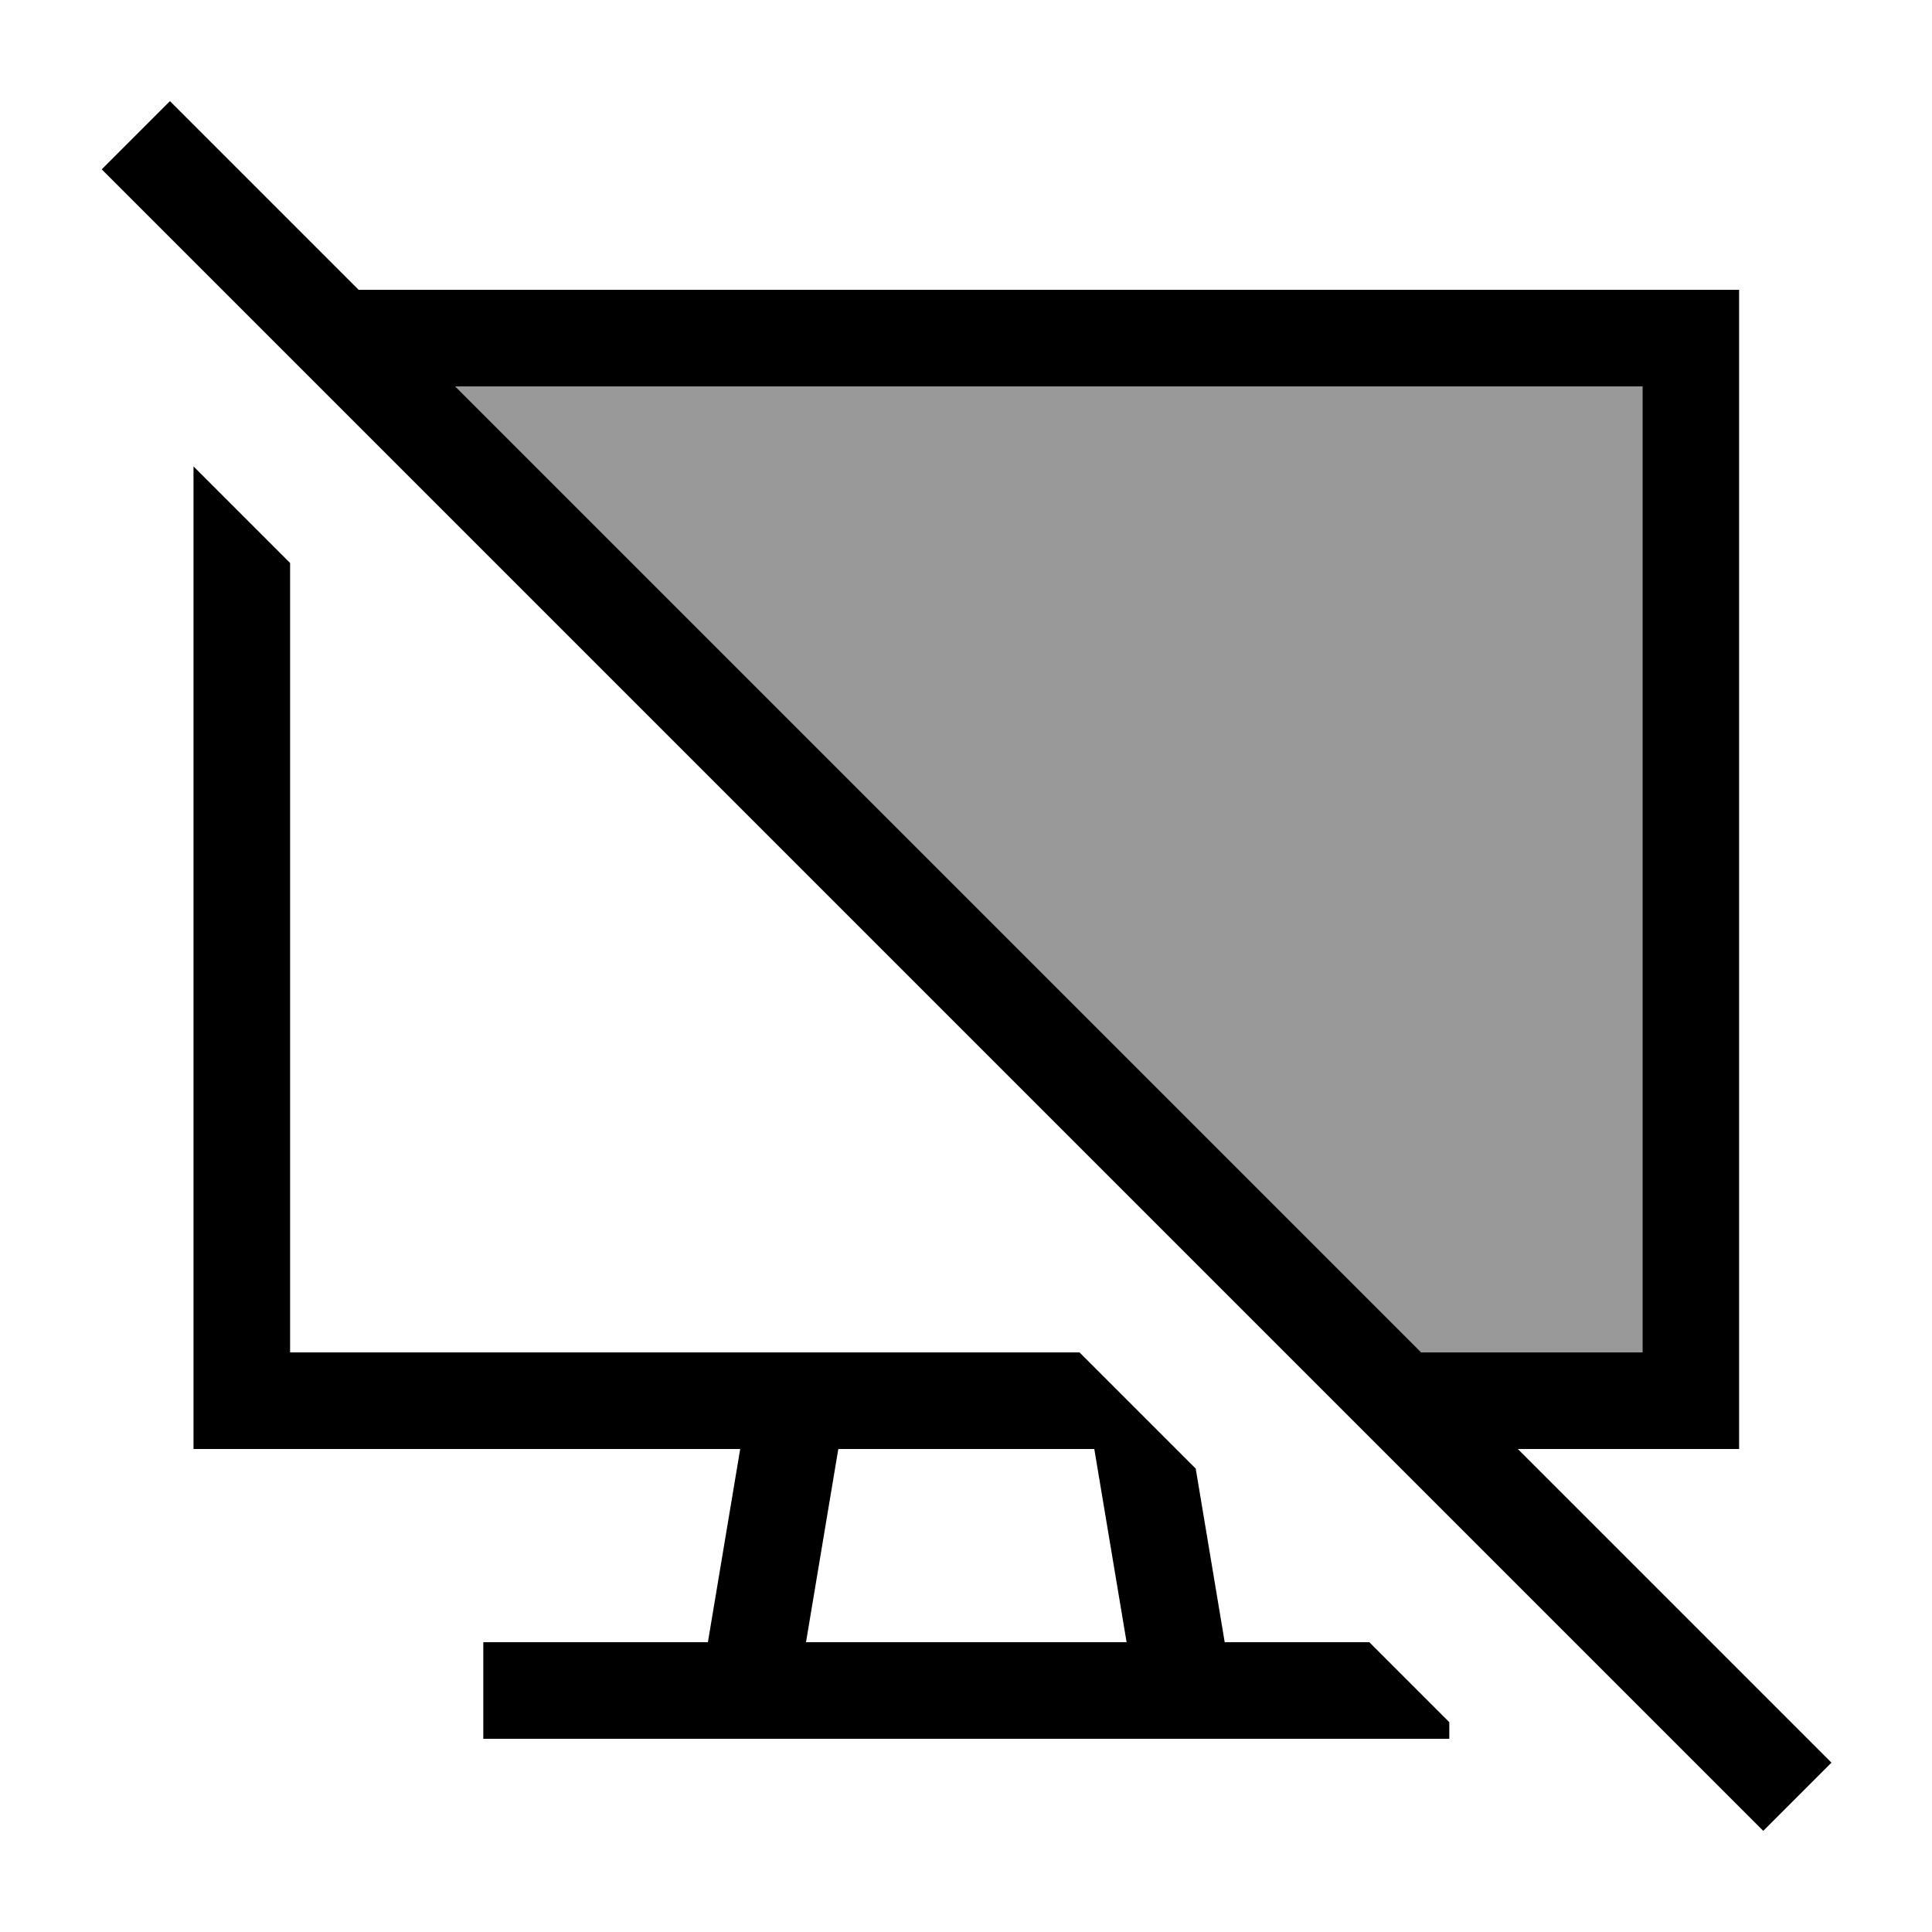
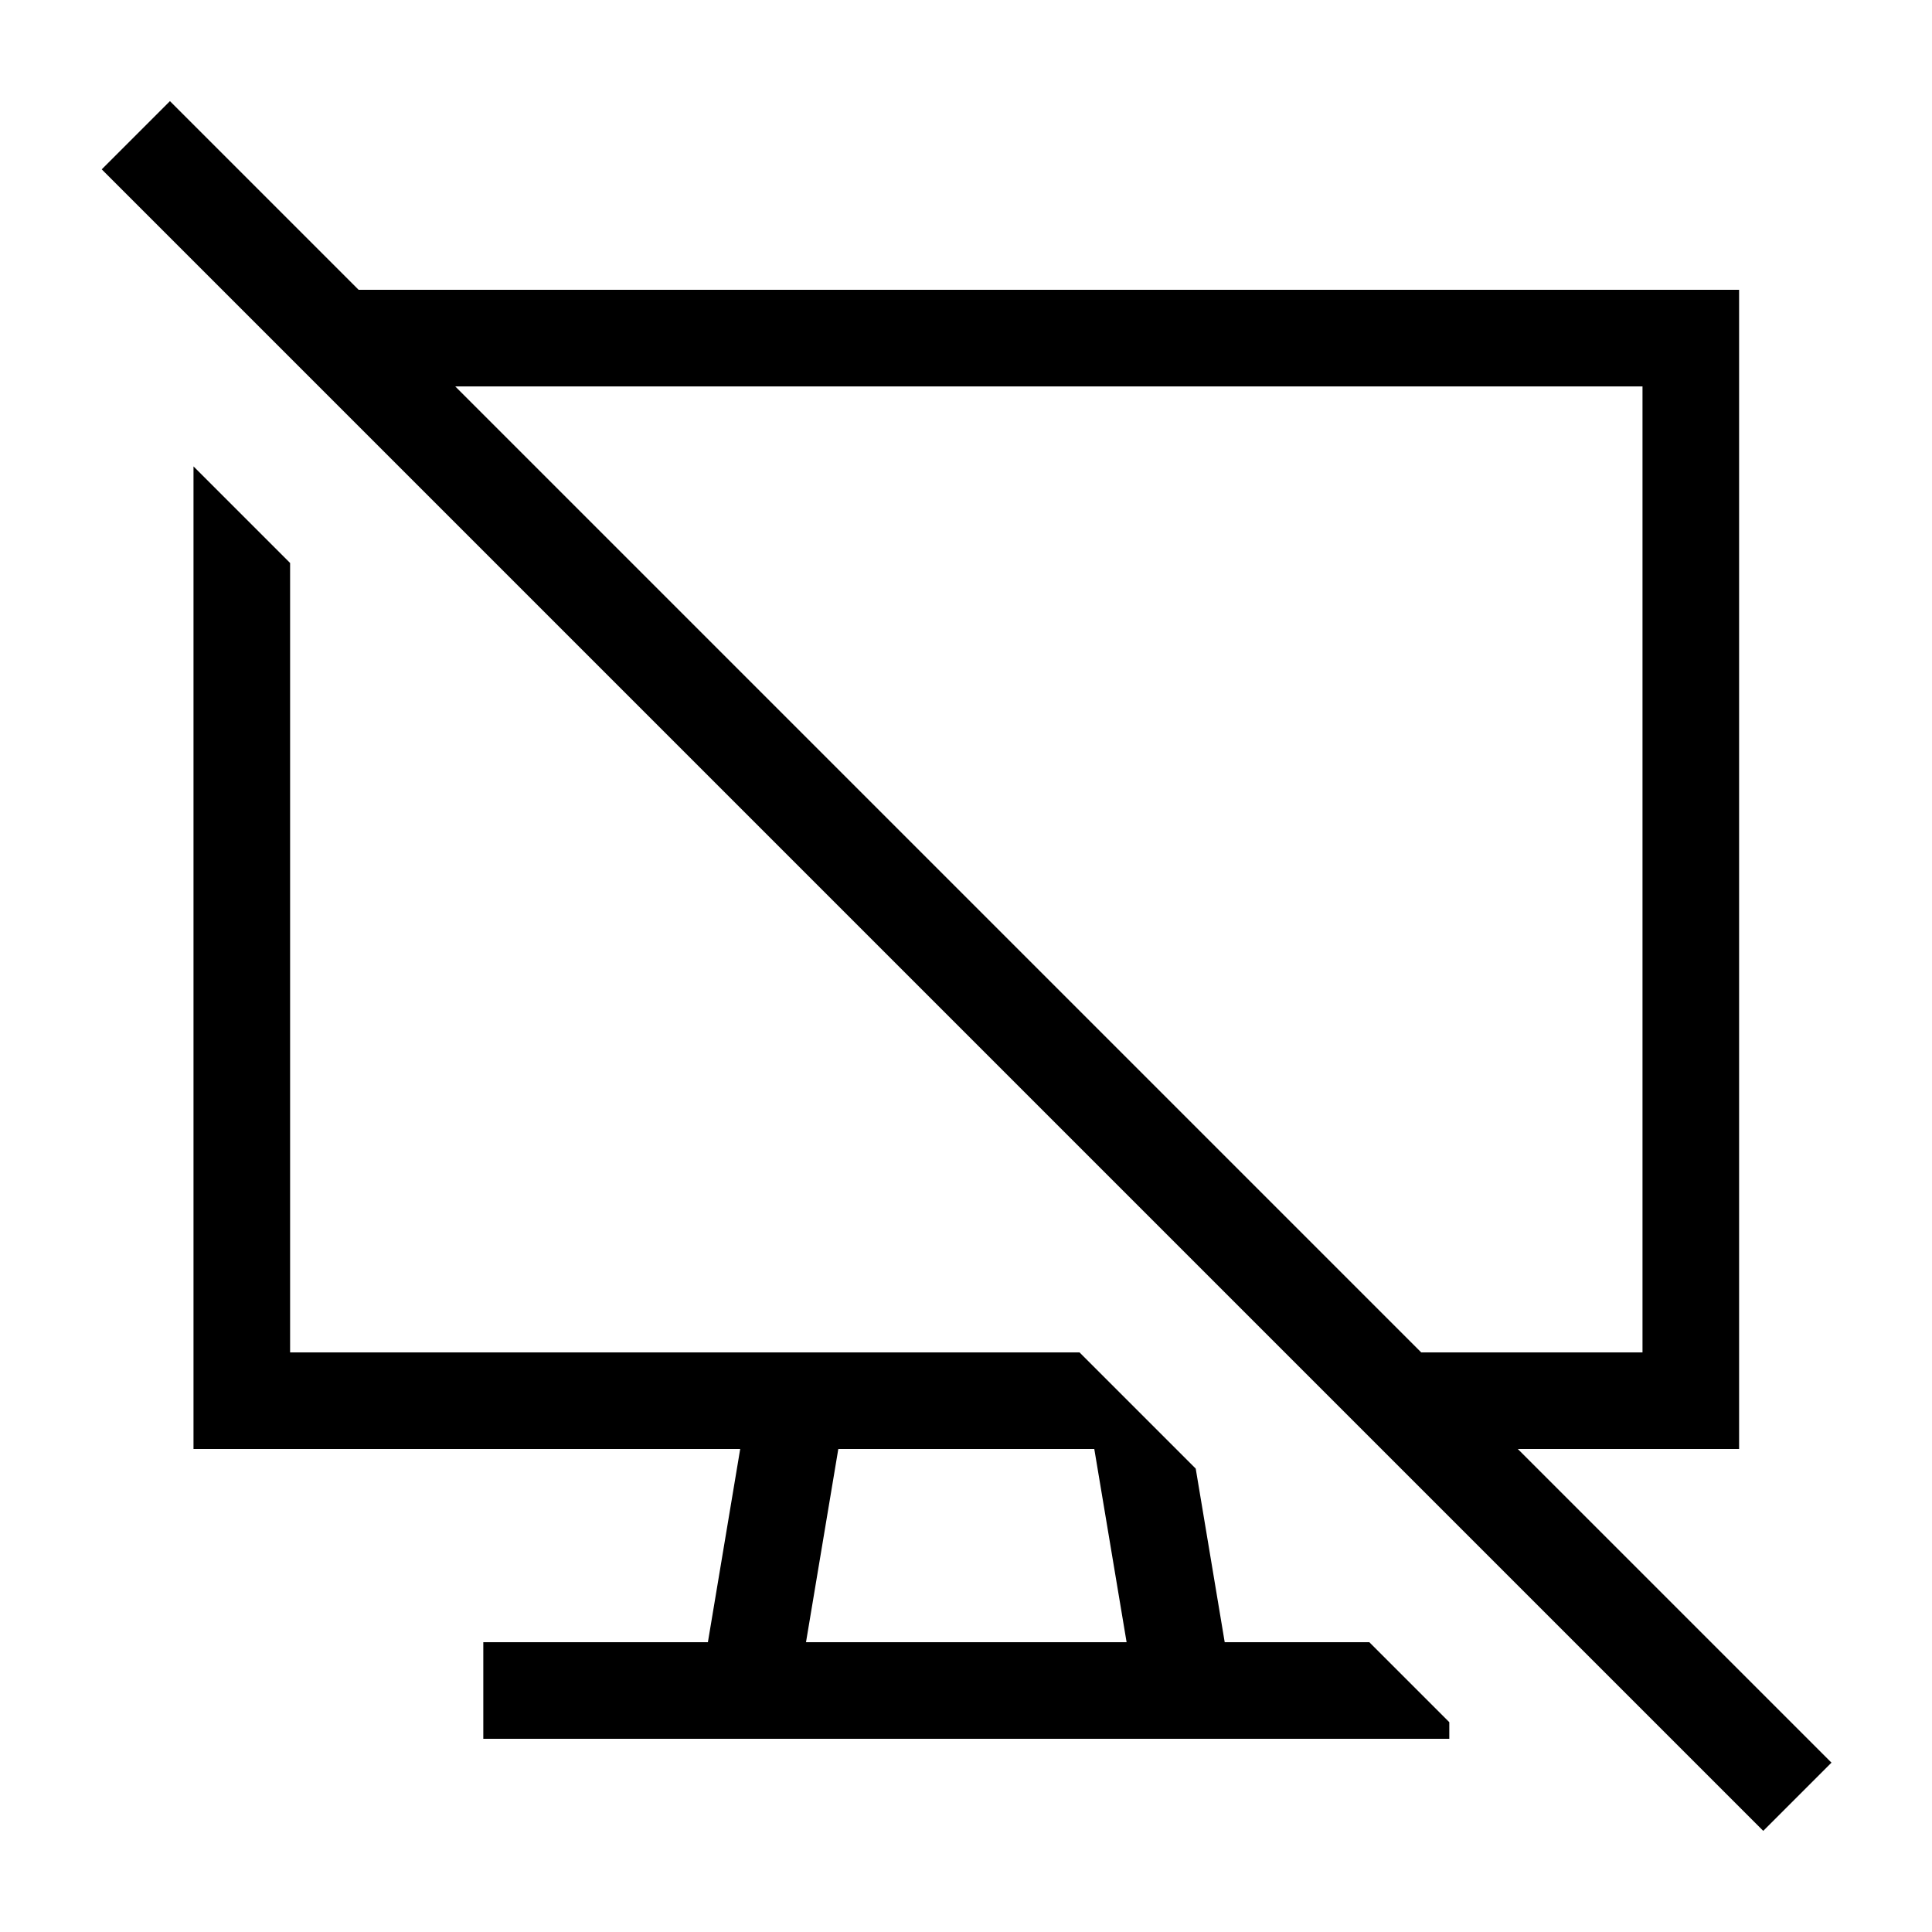
<svg xmlns="http://www.w3.org/2000/svg" viewBox="0 0 640 640">
-   <path opacity=".4" fill="currentColor" d="M150.8 128L544.1 128L544.1 448L470.8 448L150.8 128z" />
  <path fill="currentColor" d="M67.6 44.8L56.3 33.5L33.7 56.1L45 67.4L572.8 595.2L584.1 606.5L606.7 583.9L502.8 480L576.1 480L576.1 96L118.8 96L67.6 44.8zM150.8 128L544.1 128L544.1 448L470.8 448L150.8 128zM64.1 448L64.1 480L245.2 480L234.5 544L160.1 544L160.1 576L480.1 576L480.1 570.5L453.6 544L405.7 544L396.1 486.5L357.6 448L96.1 448L96.1 186.5L64.1 154.5L64.1 448zM362.5 480L373.2 544L267 544L277.7 480L362.6 480z" />
</svg>